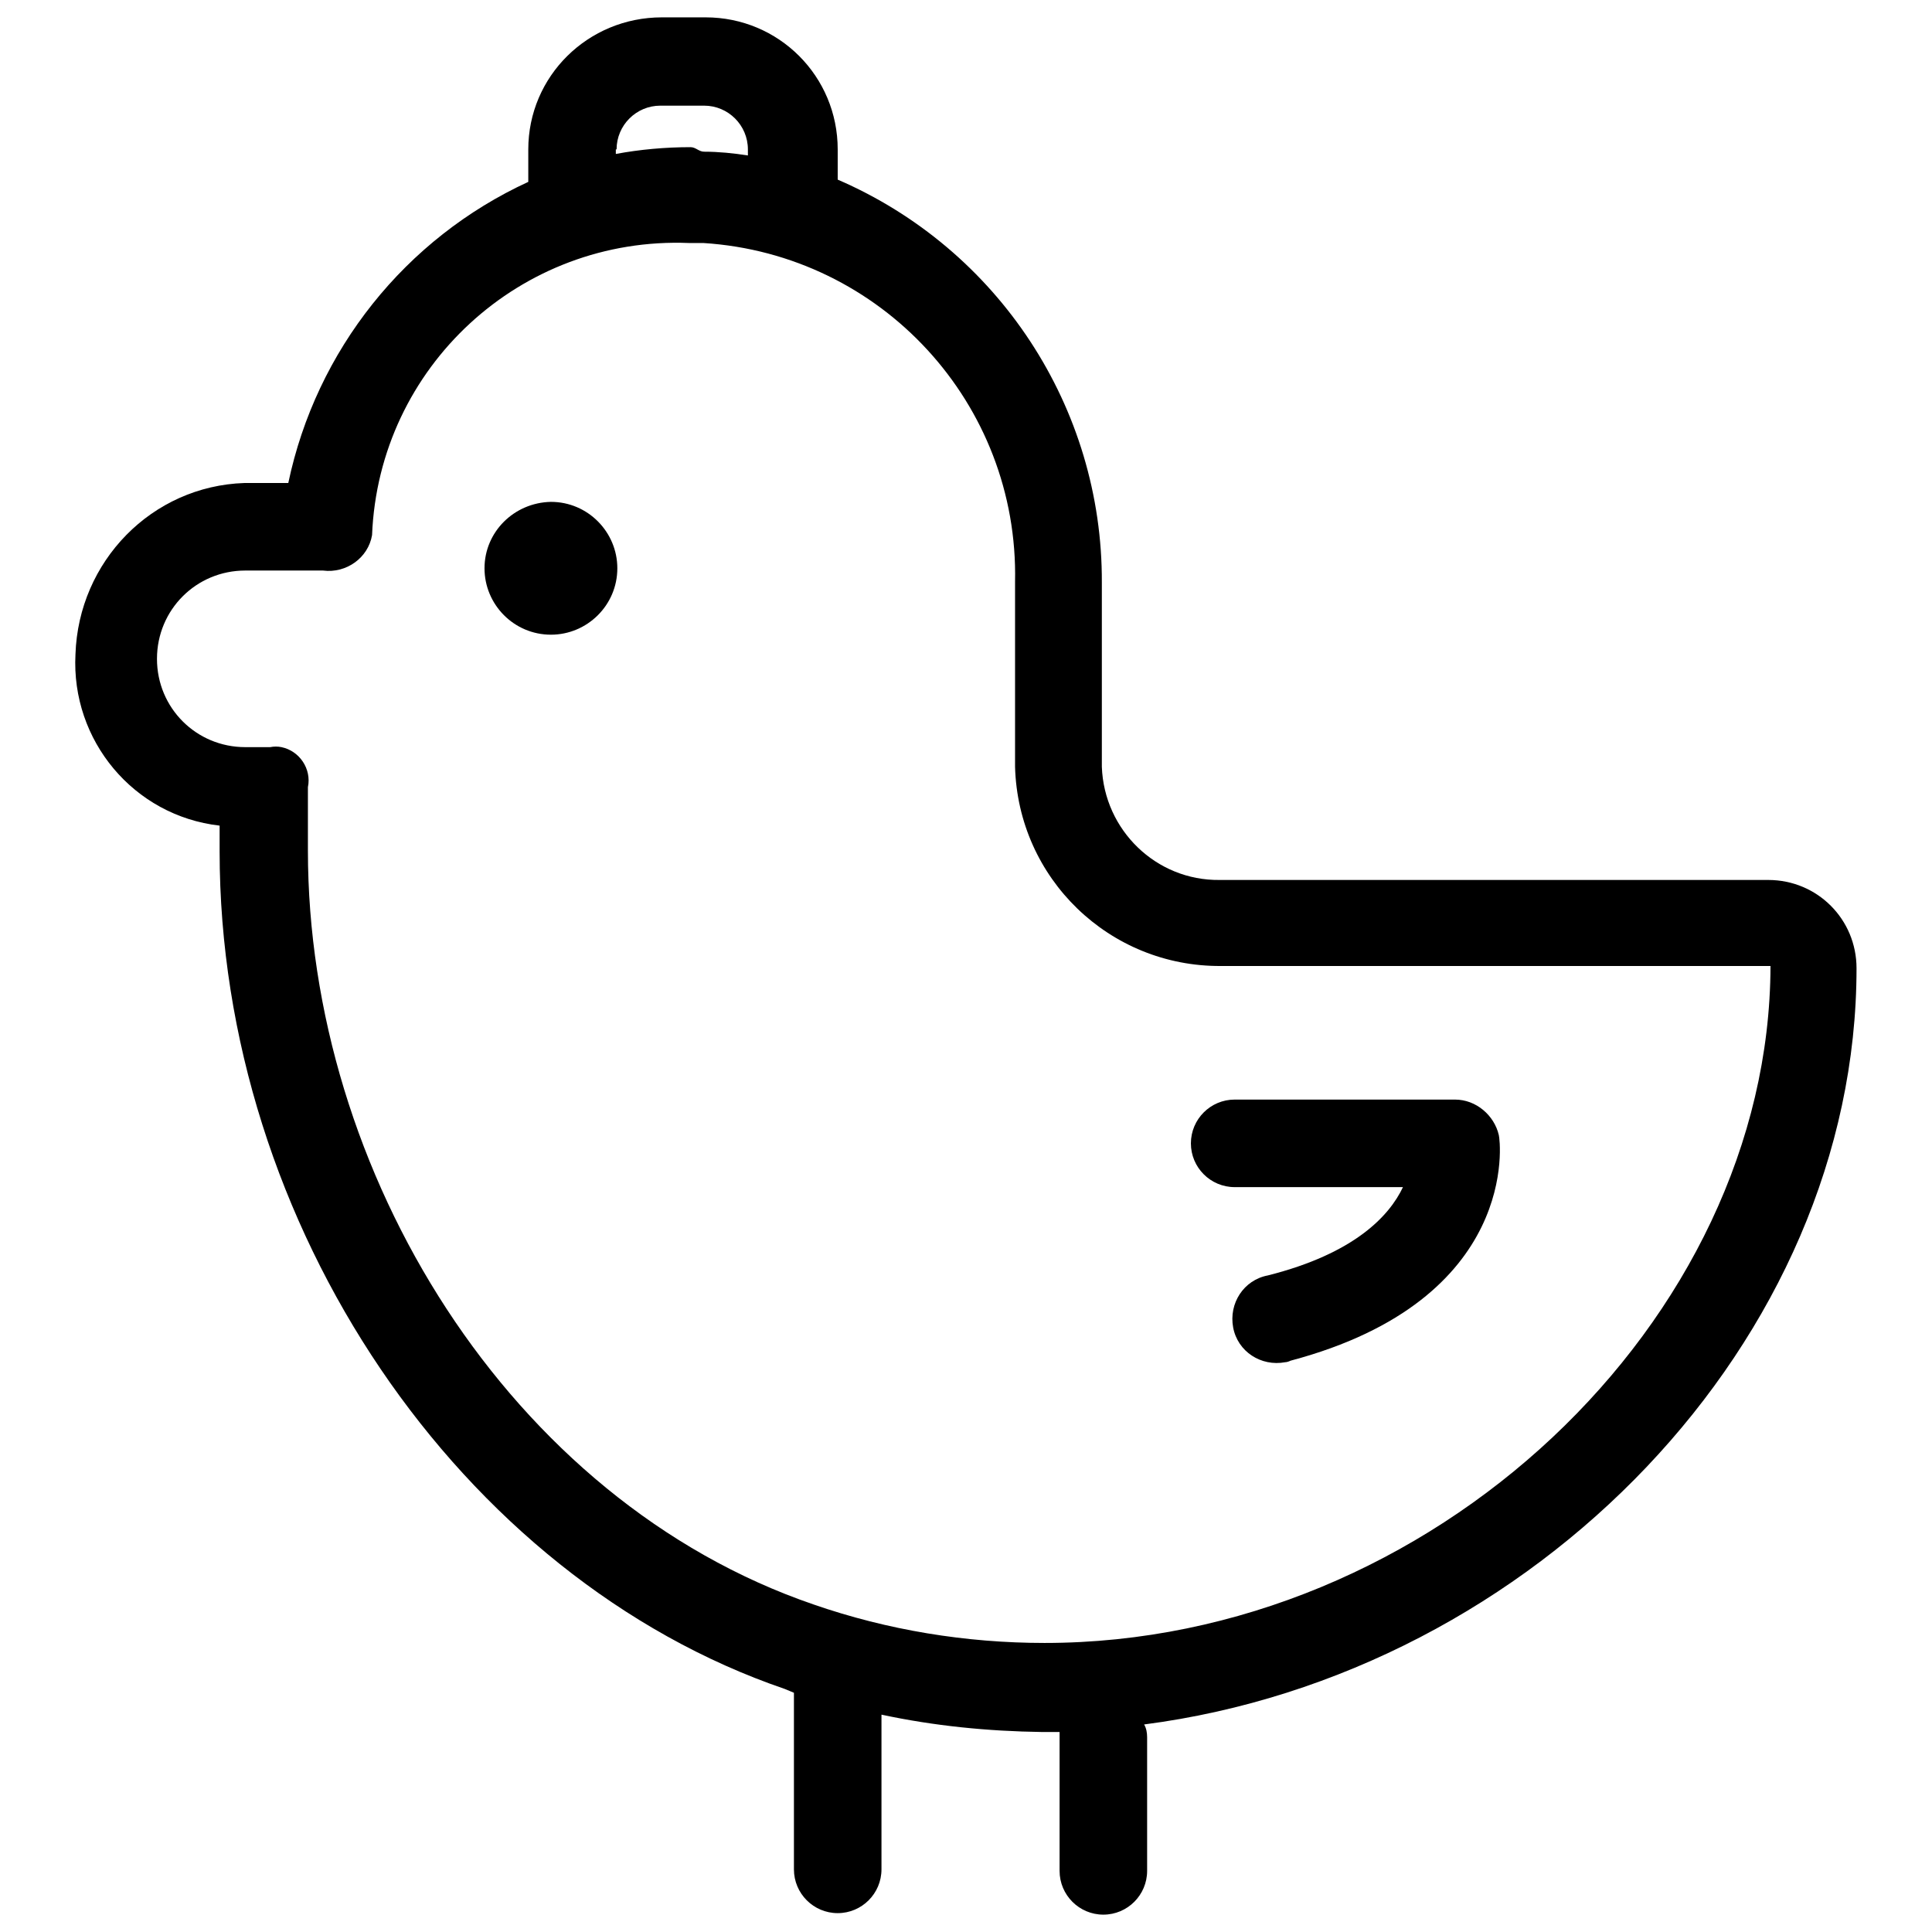
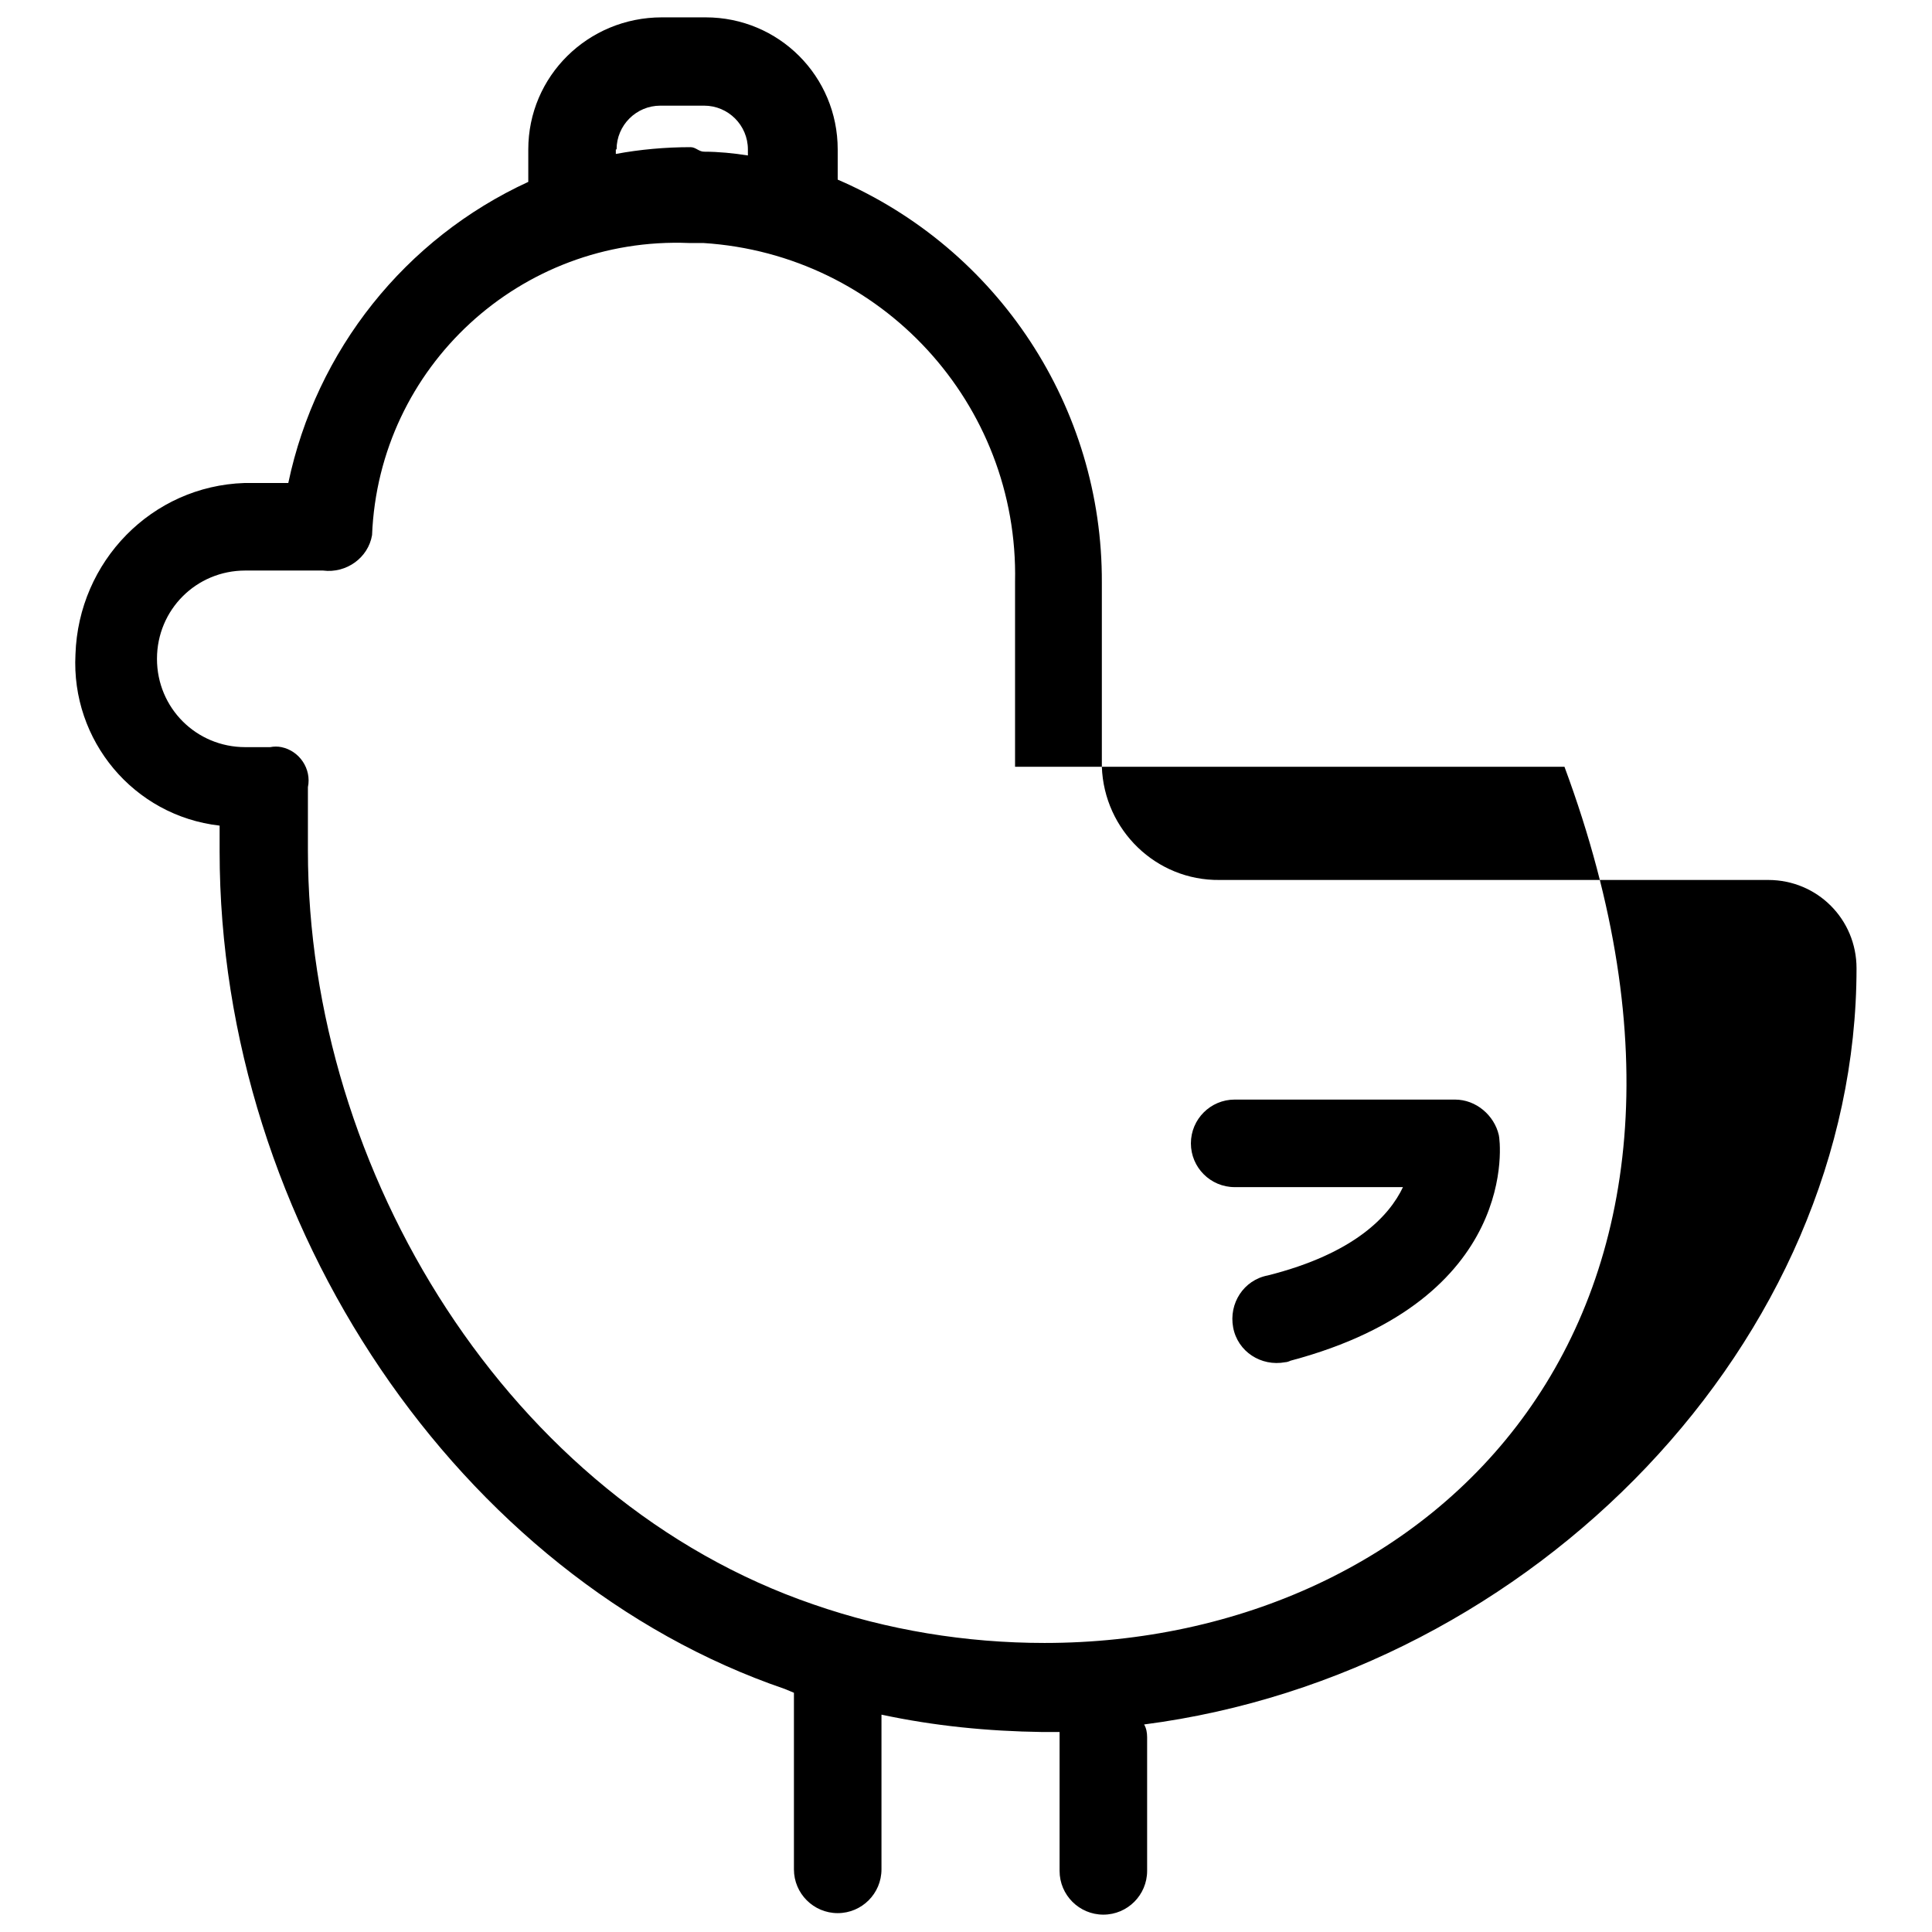
<svg xmlns="http://www.w3.org/2000/svg" version="1.1" x="0px" y="0px" viewBox="0 0 256 256" enable-background="new 0 0 256 256" xml:space="preserve">
  <g>
-     <path fill="#000000" d="M246,128.3c0-6.5-5.2-11.7-11.7-11.7l0,0h-72.7c-8.4,0.1-15.3-6.6-15.6-15V77.2C146.1,54,132.3,33,111,23.8 v-4c0-9.7-7.8-17.5-17.5-17.5h-5.8C77.9,2.3,70,10.1,70,19.8v4.3c-16.3,7.5-28.1,22.3-31.8,39.9h-5.8C20.1,64.4,10.4,74.4,10,86.7 c-0.6,11.4,7.7,21.4,19.1,22.7v3.4c0,49.6,31.9,96.3,74.9,111l1.2,0.5v23.4c0,3.2,2.6,5.8,5.8,5.8c3.2,0,5.8-2.6,5.8-5.8v-20.5 c7,1.5,14.1,2.2,21.3,2.3h2.3c0,0.3,0,0.6,0,0.9v17.5c0,3.2,2.6,5.8,5.8,5.8c3.2,0,5.8-2.6,5.8-5.8l0,0v-17.7 c0-0.6-0.1-1.2-0.4-1.7C203.3,221.8,246,177.6,246,128.3z M81.7,19.8c0-3.2,2.6-5.8,5.8-5.8l0,0h5.8c3.2,0,5.8,2.6,5.8,5.8l0,0v0.8 c-1.9-0.3-3.9-0.5-5.8-0.5c-0.7,0-1.1-0.6-1.8-0.6c-3.3,0-6.7,0.3-9.9,0.9V19.8z M138.4,217.7c-10.4,0-20.8-1.7-30.6-5.1 c-40.3-13.8-67-57.3-67-99.9v-8.4c0.5-2.4-1.1-4.8-3.5-5.3c-0.5-0.1-1-0.1-1.5,0h-3.3c-6.5,0-11.7-5.2-11.7-11.7 c0-6.5,5.2-11.7,11.7-11.7h10.3c3.1,0.4,6-1.7,6.5-4.7c0.9-22.3,19.7-39.6,42-38.7c0.2,0,0.3,0,0.5,0h1.4 c23.6,1.5,41.8,21.3,41.3,44.9v24.5c0.4,14.8,12.5,26.5,27.3,26.4h72.8C234.5,175,189.7,217.7,138.4,217.7z" />
-     <path fill="#000000" d="M64.2,75.3c0,4.8,3.9,8.8,8.8,8.8c4.8,0,8.8-3.9,8.8-8.8c0-4.8-3.9-8.8-8.8-8.8 C68.1,66.6,64.2,70.5,64.2,75.3z" />
+     <path fill="#000000" d="M246,128.3c0-6.5-5.2-11.7-11.7-11.7l0,0h-72.7c-8.4,0.1-15.3-6.6-15.6-15V77.2C146.1,54,132.3,33,111,23.8 v-4c0-9.7-7.8-17.5-17.5-17.5h-5.8C77.9,2.3,70,10.1,70,19.8v4.3c-16.3,7.5-28.1,22.3-31.8,39.9h-5.8C20.1,64.4,10.4,74.4,10,86.7 c-0.6,11.4,7.7,21.4,19.1,22.7v3.4c0,49.6,31.9,96.3,74.9,111l1.2,0.5v23.4c0,3.2,2.6,5.8,5.8,5.8c3.2,0,5.8-2.6,5.8-5.8v-20.5 c7,1.5,14.1,2.2,21.3,2.3h2.3c0,0.3,0,0.6,0,0.9v17.5c0,3.2,2.6,5.8,5.8,5.8c3.2,0,5.8-2.6,5.8-5.8l0,0v-17.7 c0-0.6-0.1-1.2-0.4-1.7C203.3,221.8,246,177.6,246,128.3z M81.7,19.8c0-3.2,2.6-5.8,5.8-5.8l0,0h5.8c3.2,0,5.8,2.6,5.8,5.8l0,0v0.8 c-1.9-0.3-3.9-0.5-5.8-0.5c-0.7,0-1.1-0.6-1.8-0.6c-3.3,0-6.7,0.3-9.9,0.9V19.8z M138.4,217.7c-10.4,0-20.8-1.7-30.6-5.1 c-40.3-13.8-67-57.3-67-99.9v-8.4c0.5-2.4-1.1-4.8-3.5-5.3c-0.5-0.1-1-0.1-1.5,0h-3.3c-6.5,0-11.7-5.2-11.7-11.7 c0-6.5,5.2-11.7,11.7-11.7h10.3c3.1,0.4,6-1.7,6.5-4.7c0.9-22.3,19.7-39.6,42-38.7c0.2,0,0.3,0,0.5,0h1.4 c23.6,1.5,41.8,21.3,41.3,44.9v24.5h72.8C234.5,175,189.7,217.7,138.4,217.7z" />
    <path fill="#000000" d="M192.8,145.7h-29.2c-3.2,0-5.8,2.6-5.8,5.8c0,3.2,2.6,5.8,5.8,5.8h22.3c-1.8,3.8-6.4,8.8-17.9,11.7 c-3.2,0.6-5.2,3.7-4.6,6.9c0.6,3.2,3.7,5.2,6.9,4.6c0.2,0,0.5-0.1,0.7-0.2c30.5-8.1,27.8-29.2,27.6-29.9 C198,147.8,195.6,145.7,192.8,145.7z" />
  </g>
</svg>